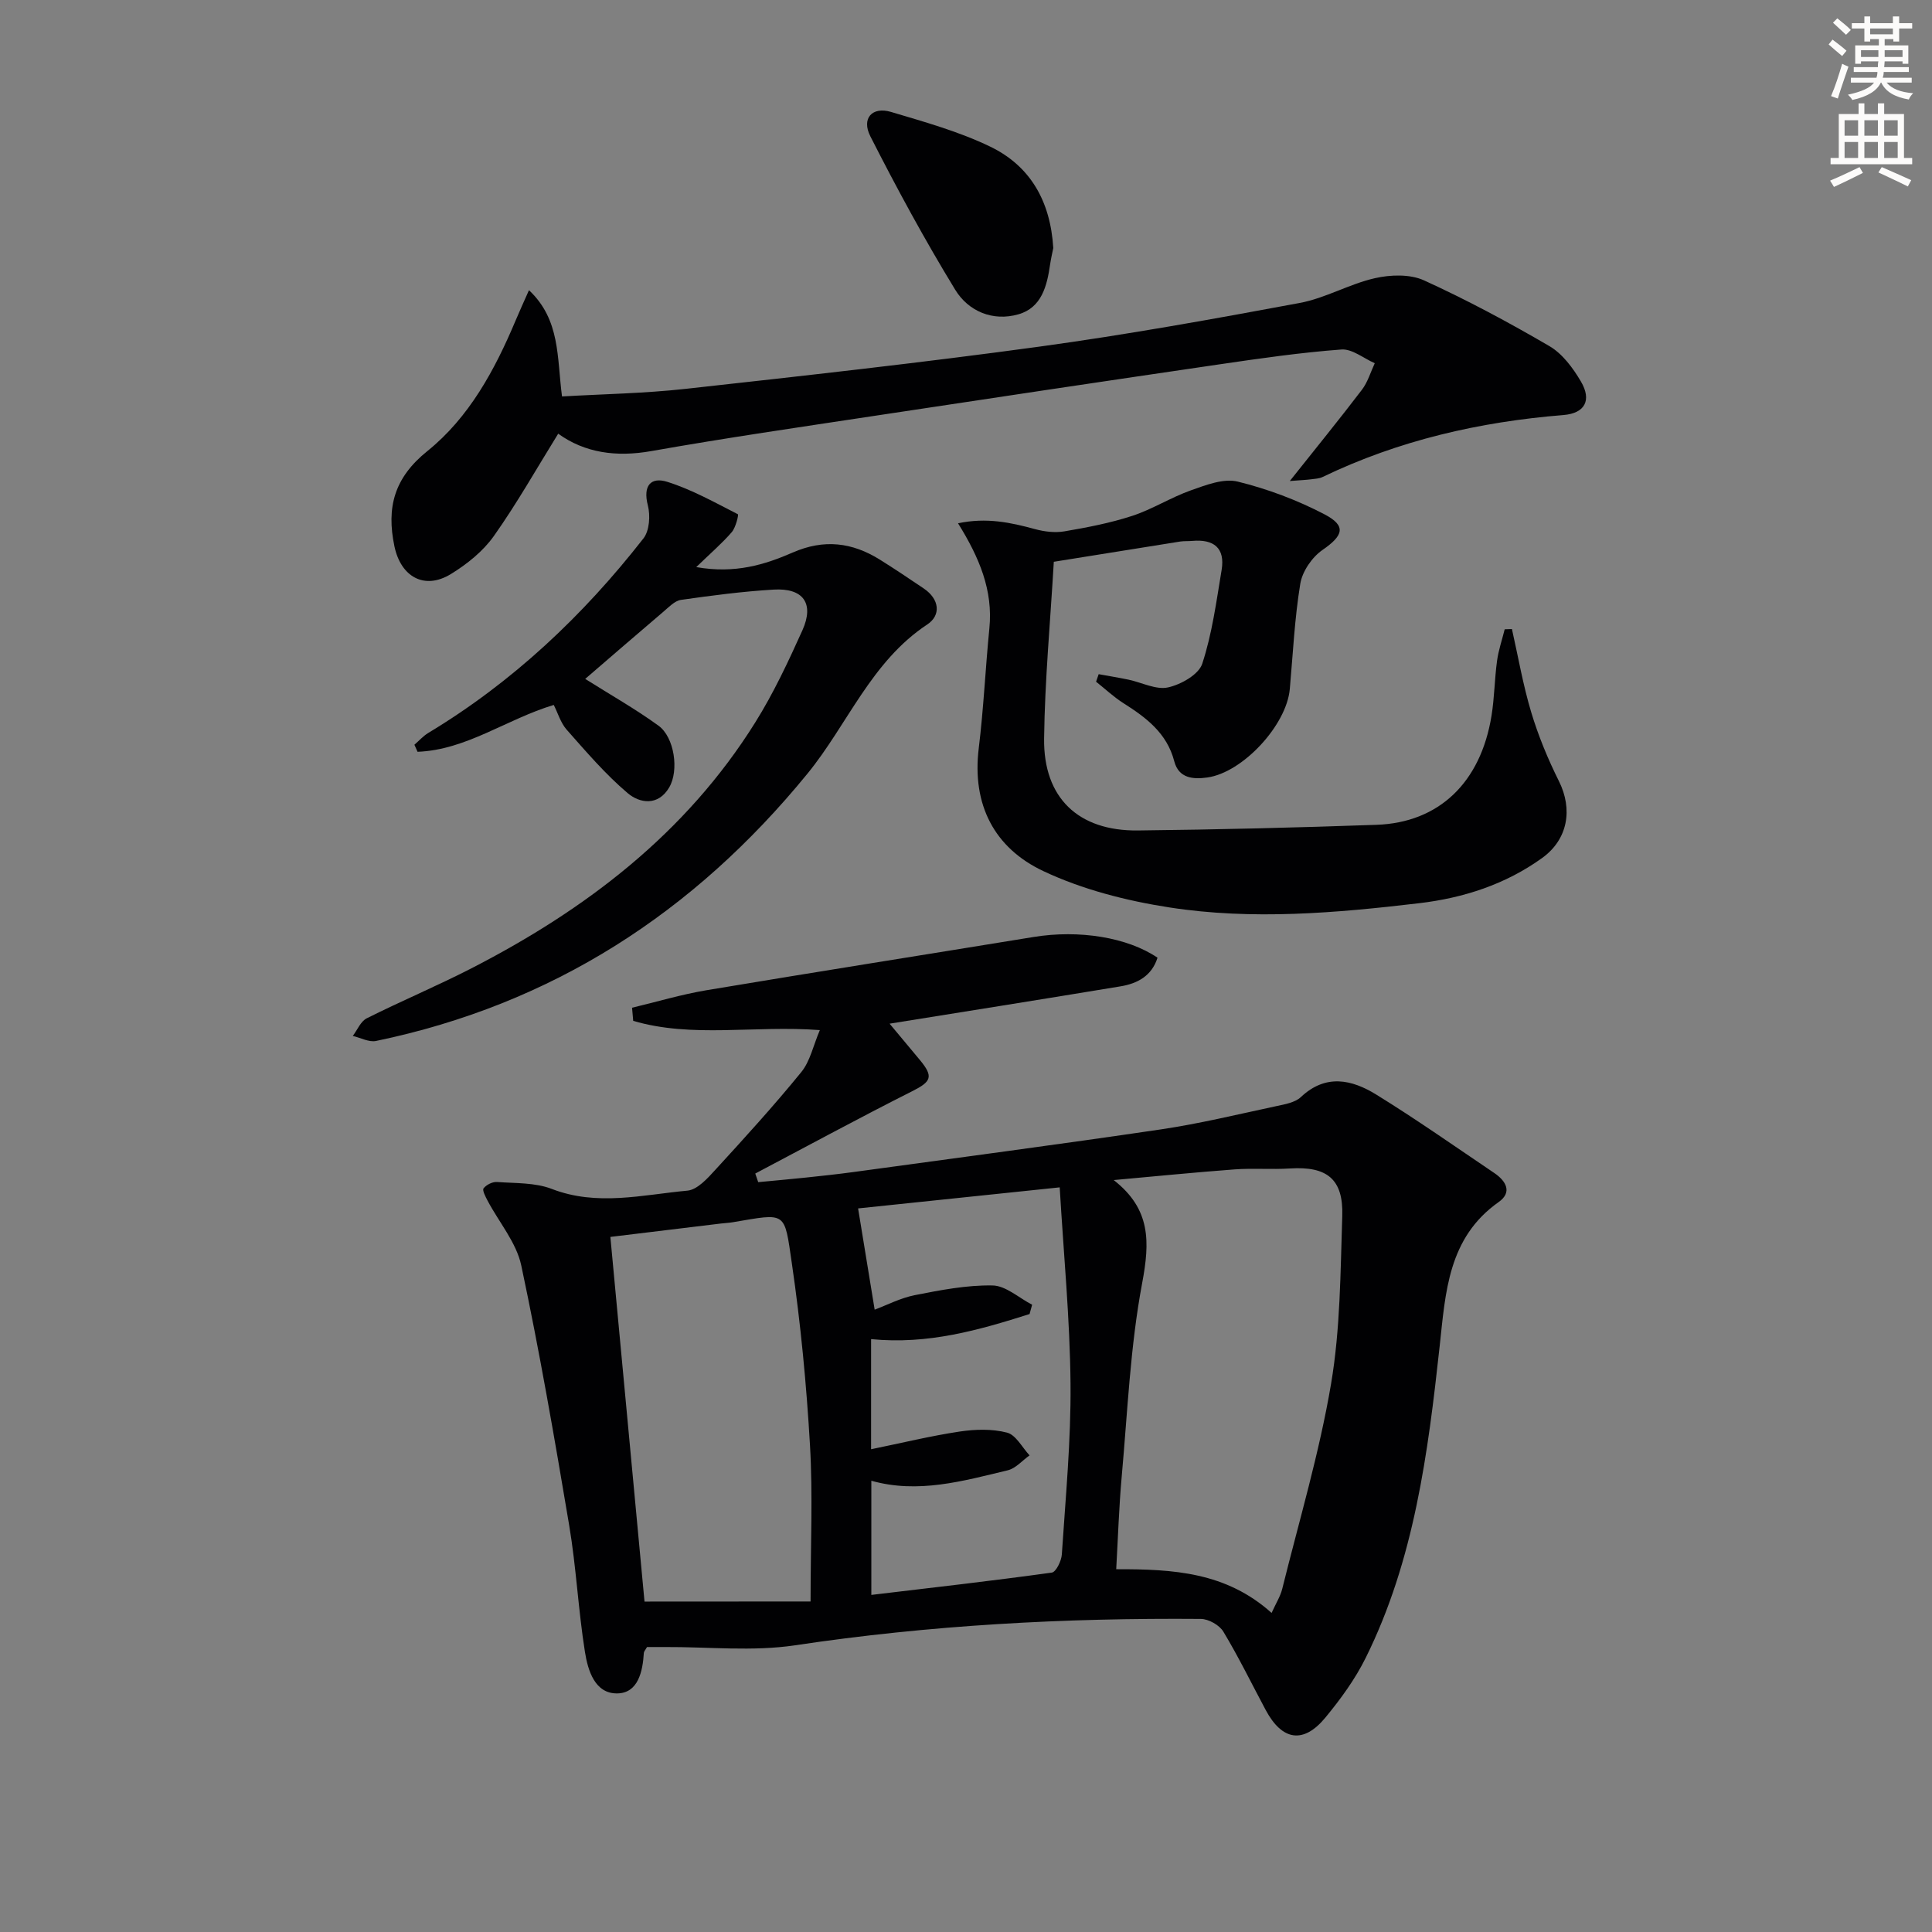
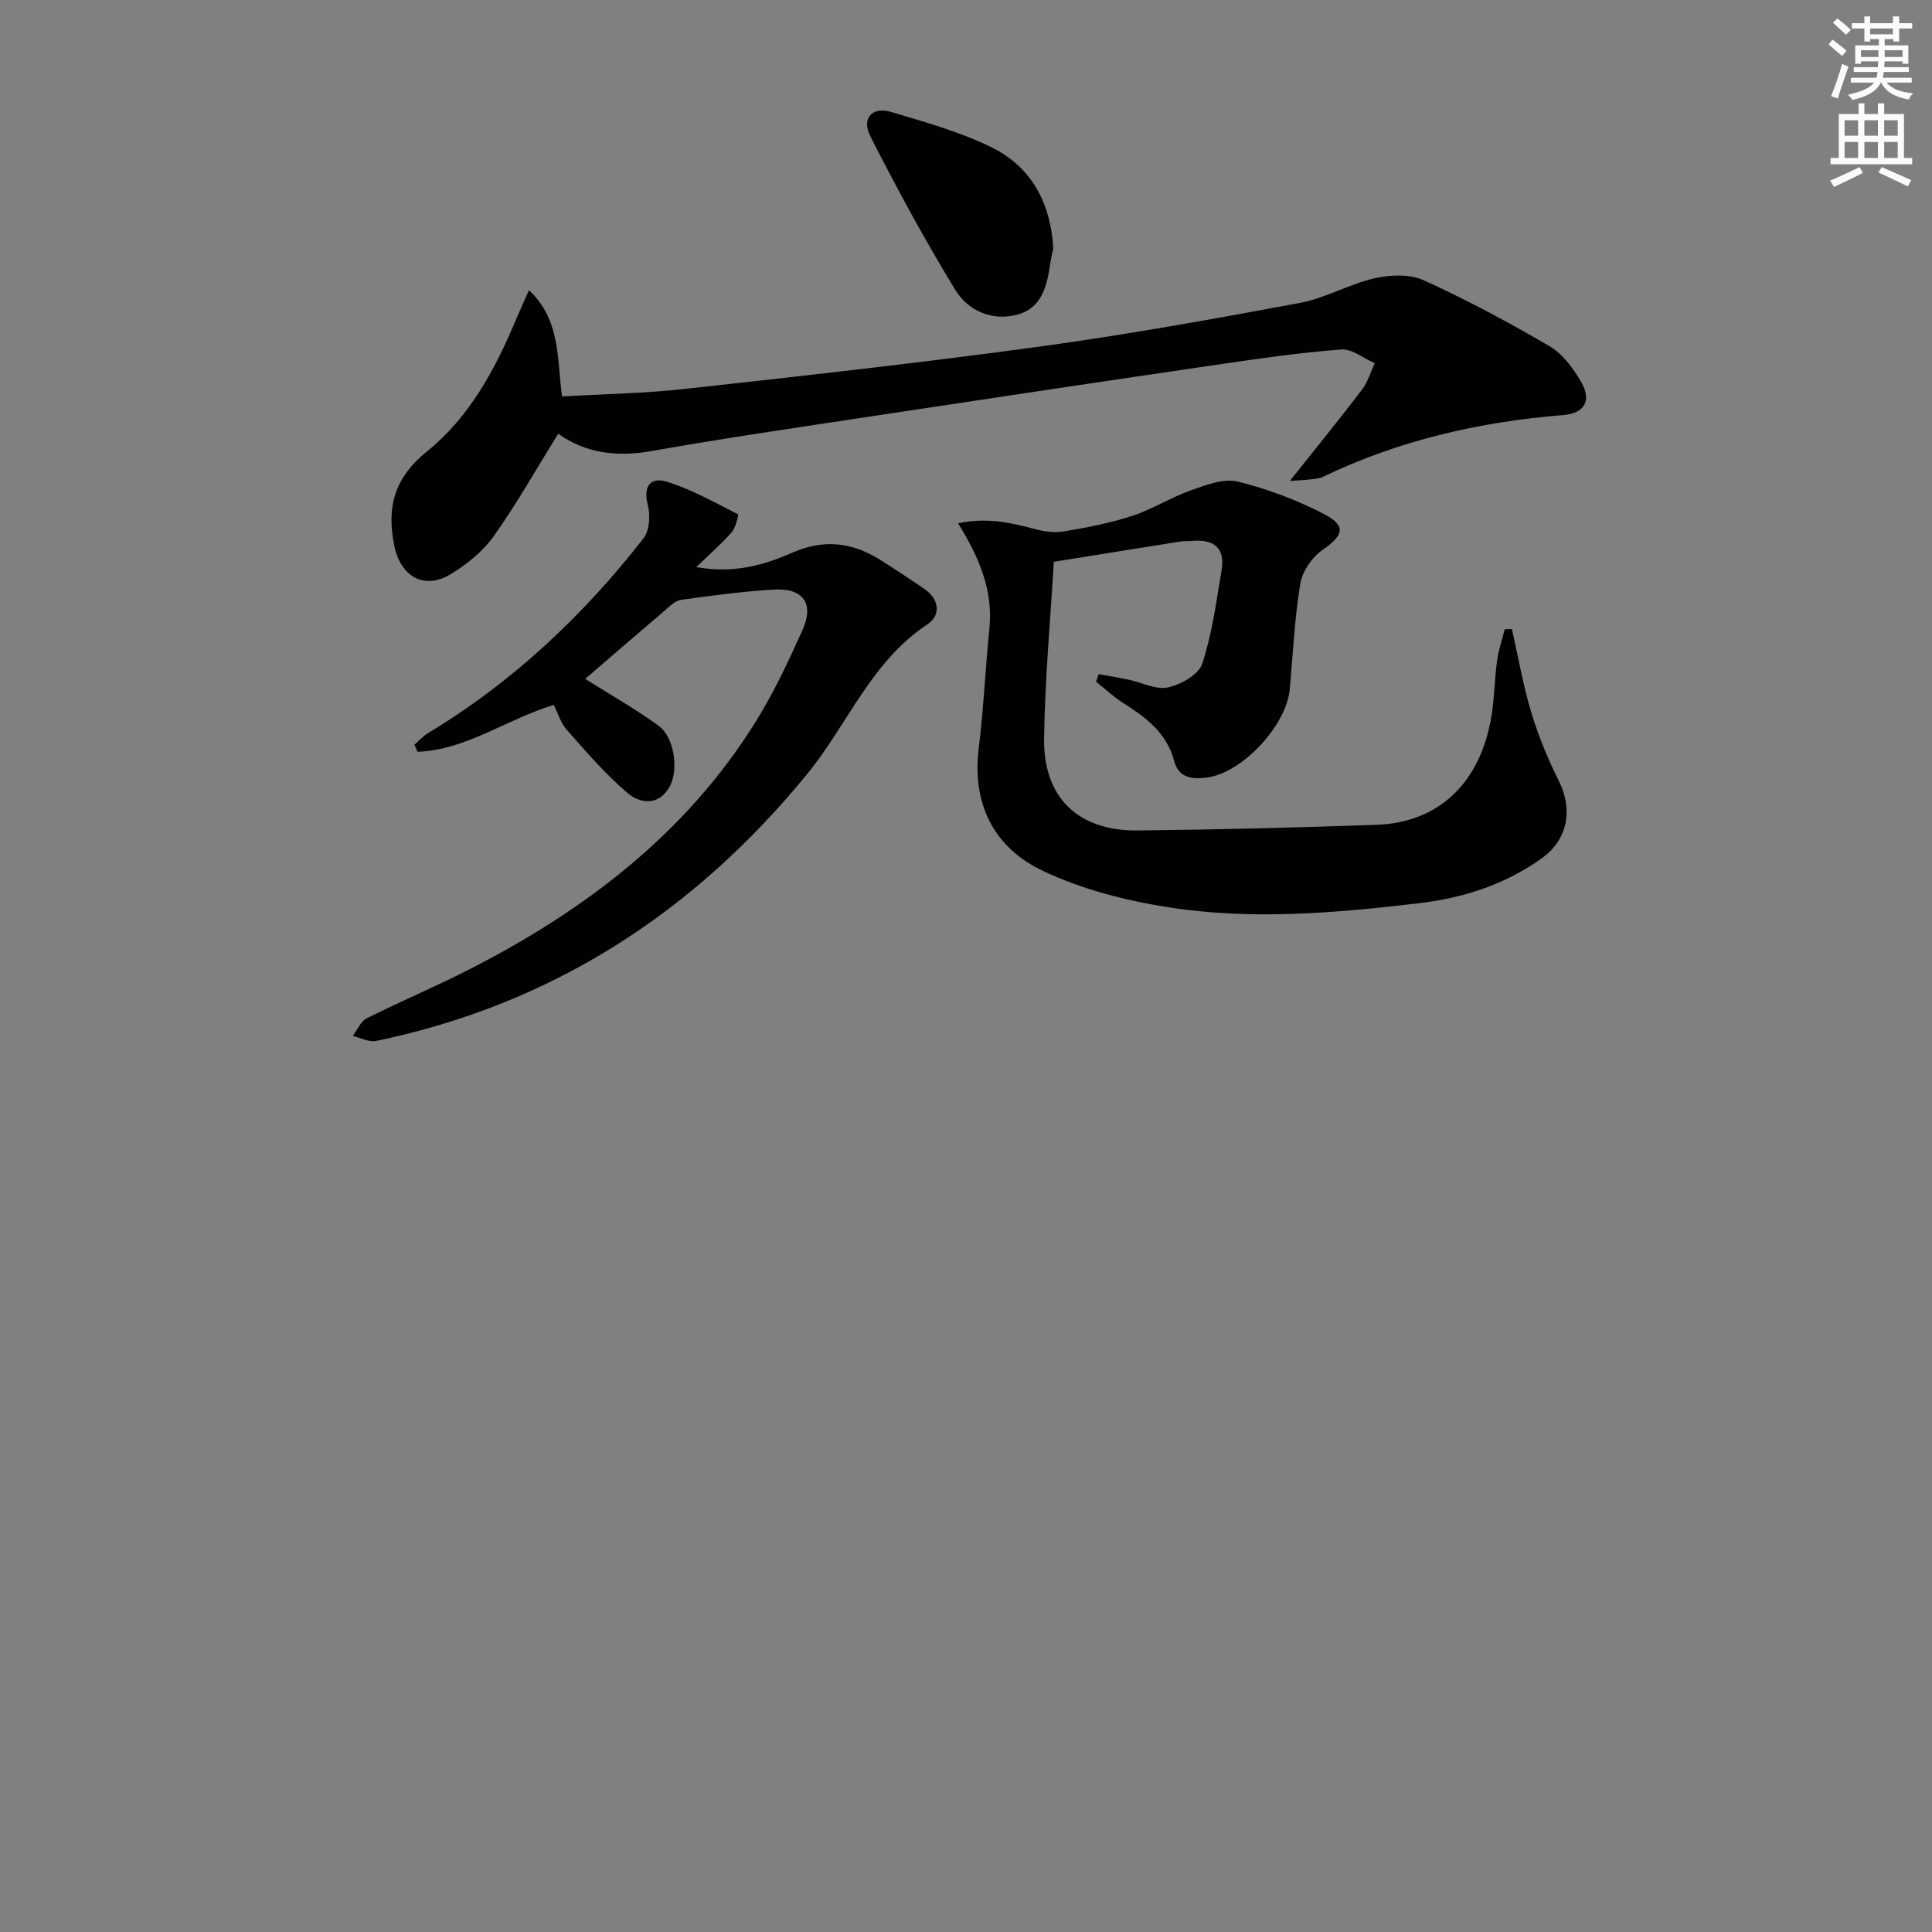
<svg xmlns="http://www.w3.org/2000/svg" enable-background="new 0 0 400 400" viewBox="0 0 400 400">
  <rect x="0" y="0" width="400" height="400" fill="#808080" stroke="none" />
  <path d="m378.6 9.2.8-1c.9.7 1.9 1.4 2.9 2.3l-.9 1.1c-1.1-.9-2-1.7-2.8-2.4zm.5 10.7c.9-2.1 1.6-4.3 2.3-6.7.4.2.8.4 1.3.6-.7 2.1-1.5 4.3-2.2 6.6zm.4-15.2.9-.9c1 .8 2 1.6 2.8 2.4l-1 1c-1-.9-1.9-1.8-2.7-2.5zm12.5-1.3h1.2v1.4h2.7v1.1h-2.7v2.7h-1.2v-.5h-1.8v1.3h4.9v3.8h-1.2v-.5h-3.7c0 .4-.1.9-.1 1.2h5.1v1h-5.2c0 .5-.1.9-.2 1.2h6v1h-5.2c1.1 1.3 2.9 2 5.5 2.2-.4.4-.7.8-.9 1.3-2.9-.5-4.8-1.6-5.7-3.5h-.1c-.8 1.7-2.7 2.9-5.9 3.6-.2-.4-.6-.8-.9-1.1 2.8-.6 4.6-1.4 5.4-2.5h-4.8v-1h5.3c.1-.3.2-.7.2-1.2h-4.9v-1h5c0-.4 0-.8.1-1.2h-3.6v.5h-1.2v-3.8h4.9v-1.3h-1.8v.5h-1.2v-2.7h-2.6v-1.1h2.6v-1.4h1.2v1.4h4.7v-1.4zm-6.7 8.4h3.6c0-.4 0-.9 0-1.4h-3.6zm1.9-4.7h4.7v-1.2h-4.7zm6.7 3.3h-3.7v1.4h3.7z" fill="#fcfbfa" />
  <path d="m384.7 21.4h1.3v2.2h2.8v-2.2h1.3v2.2h4.1v9.1h1.7v1.3h-16.9v-1.3h1.7v-9.1h4.1v-2.2zm.3 13.2.7 1.2c-1.8.9-3.8 1.9-6 2.9-.2-.4-.5-.8-.8-1.3 2.4-1 4.4-2 6.1-2.8zm-3.1-6.5h2.8v-3.2h-2.8zm0 4.6h2.8v-3.3h-2.8zm4.1-4.6h2.8v-3.2h-2.8zm0 4.6h2.8v-3.3h-2.8zm3.6 1.9c2.1.9 4.1 1.8 6.1 2.7l-.7 1.3c-2.2-1.1-4.2-2-6.1-2.9zm3.3-9.7h-2.8v3.2h2.8zm-2.8 7.8h2.8v-3.3h-2.8z" fill="#fcfbfa" />
  <g fill="#010103">
-     <path d="m169.74 213.27c-13.62-1.02-26.41 1.69-38.64-1.91-.08-.91-.16-1.81-.24-2.72 5.11-1.22 10.17-2.74 15.33-3.61 22.59-3.78 45.21-7.35 67.82-11.04 9.39-1.53 19.4.06 25.64 4.29-1.18 3.77-4.15 5.36-7.7 5.94-16.33 2.7-32.69 5.3-47.77 7.72 1.49 1.79 3.89 4.66 6.28 7.53 2.88 3.47 2.33 4.48-1.61 6.46-10.92 5.5-21.67 11.34-32.48 17.04.2.59.41 1.19.61 1.78 3.27-.31 6.54-.6 9.8-.94 3.31-.35 6.61-.7 9.91-1.15 21.22-2.91 42.46-5.7 63.65-8.83 8.03-1.19 15.96-3.12 23.92-4.82 1.77-.38 3.87-.74 5.08-1.88 5.15-4.85 10.55-3.62 15.58-.52 8.33 5.14 16.35 10.78 24.47 16.26 2.39 1.62 3.79 3.96.88 6.01-10.48 7.39-10.99 18.72-12.2 29.81-2.42 22.16-5.25 44.26-15.32 64.56-2.19 4.42-5.19 8.53-8.34 12.35-4.54 5.51-8.96 4.8-12.36-1.56-2.9-5.42-5.6-10.97-8.77-16.23-.81-1.35-3.05-2.61-4.64-2.63-28.14-.23-56.14 1.28-84.03 5.46-8.8 1.32-17.96.31-26.95.36-1.31.01-2.62 0-3.7 0-.38.67-.65.94-.66 1.22-.23 3.87-1.2 8.27-5.42 8.38-4.72.13-6.17-4.76-6.78-8.62-1.38-8.69-1.8-17.53-3.26-26.2-3.02-17.98-6.13-35.96-9.92-53.79-1.01-4.74-4.61-8.93-6.97-13.4-.43-.82-1.14-2.17-.83-2.56.58-.74 1.85-1.38 2.78-1.31 3.81.28 7.88.1 11.33 1.43 9.42 3.64 18.76 1.22 28.09.36 2.06-.19 4.17-2.54 5.79-4.32 6.06-6.61 12.1-13.24 17.76-20.19 1.86-2.26 2.49-5.49 3.87-8.73zm93.53 120.67c.9-1.99 1.81-3.42 2.2-4.97 3.5-14.12 7.69-28.14 10.11-42.45 1.93-11.39 1.94-23.15 2.32-34.76.25-7.66-3.17-10.33-10.82-9.84-3.81.24-7.67-.09-11.47.19-8.35.62-16.69 1.46-25.03 2.21 7.71 6.02 7.49 12.8 5.9 21.29-2.48 13.16-3.03 26.69-4.24 40.07-.57 6.35-.77 12.73-1.14 19.21 11.85-.03 22.76.61 32.17 9.05zm-95.45-2.37c0-11.77.48-22.09-.12-32.34-.73-12.58-1.93-25.16-3.75-37.62-1.6-10.95-1.01-10.45-12.23-8.56-.82.14-1.66.17-2.48.27-7.68.93-15.35 1.86-22.87 2.77 2.43 25.89 4.77 50.95 7.07 75.5 11.93-.02 23.45-.02 34.38-.02zm12.53-54.32v22.8c6.32-1.29 12.28-2.75 18.32-3.66 3.22-.48 6.73-.59 9.83.22 1.84.48 3.13 3.07 4.66 4.71-1.5 1.06-2.86 2.69-4.52 3.09-9.29 2.23-18.59 4.89-28.24 2.16v23.64c12.76-1.52 25.08-2.92 37.36-4.62.88-.12 1.99-2.41 2.08-3.75.77-11.78 1.91-23.58 1.8-35.36-.12-13.36-1.42-26.72-2.24-40.65-15.3 1.6-29.09 3.04-41.74 4.36 1.15 7.04 2.24 13.71 3.43 20.96 2.51-.93 5.33-2.42 8.34-3.01 5.3-1.04 10.72-2.1 16.07-2 2.75.05 5.46 2.58 8.19 3.99-.18.64-.35 1.28-.53 1.93-10.48 3.32-21.02 6.36-32.81 5.19z" />
    <path d="m313.03 130.24c1.3 5.76 2.3 11.61 4 17.25 1.47 4.88 3.45 9.67 5.73 14.24 2.9 5.82 1.88 12.05-3.48 15.91-7.59 5.47-16.3 8.28-25.46 9.36-17.2 2.03-34.53 3.54-51.73.87-8.9-1.38-17.98-3.7-26.08-7.52-10.13-4.77-14.81-13.73-13.37-25.44 1.01-8.24 1.38-16.56 2.2-24.83.78-7.84-2.06-14.62-6.49-21.74 5.92-1.25 10.91-.16 15.95 1.21 1.94.53 4.13.79 6.08.46 4.73-.81 9.5-1.72 14.05-3.21 4.17-1.37 7.98-3.81 12.13-5.28 3.11-1.1 6.77-2.53 9.7-1.81 6.19 1.52 12.33 3.83 17.99 6.79 4.58 2.4 3.85 4.4-.45 7.37-2.16 1.49-4.17 4.43-4.59 6.99-1.18 7.19-1.52 14.52-2.17 21.79-.67 7.49-9.73 17.29-17.07 18.32-2.97.42-5.93.17-6.85-3.35-1.52-5.84-5.81-9.05-10.53-12.04-2.01-1.28-3.78-2.95-5.66-4.44.18-.52.36-1.04.54-1.56 2.07.38 4.14.71 6.19 1.14 2.75.58 5.69 2.15 8.17 1.6 2.67-.59 6.35-2.66 7.08-4.9 2.05-6.23 2.92-12.87 4.01-19.39.77-4.61-1.65-6.44-6.09-6.04-.83.07-1.67.01-2.49.13-8.65 1.37-17.3 2.76-26.16 4.19-.72 12.42-1.86 24.5-2.01 36.59-.16 12.29 7.08 19.17 19.4 19.04 16.47-.18 32.95-.59 49.41-1.17 12.95-.45 21.58-8.75 23.82-22.57.61-3.76.63-7.61 1.15-11.4.3-2.2 1.04-4.34 1.58-6.51.52-.01 1.01-.03 1.5-.05z" />
    <path d="m267.04 99.59c5.57-7.01 10.36-12.89 14.95-18.92 1.2-1.58 1.78-3.64 2.64-5.47-2.31-1.01-4.69-3.01-6.91-2.84-8.44.63-16.84 1.84-25.22 3.07-23.81 3.49-47.61 7.05-71.4 10.66-15.43 2.34-30.88 4.58-46.24 7.3-7.32 1.3-13.82.35-19.29-3.6-4.43 7.14-8.53 14.42-13.33 21.2-2.24 3.16-5.55 5.81-8.89 7.86-5.49 3.36-10.37.57-11.69-5.75-1.68-8.04-.05-14.18 6.81-19.7 8.68-6.99 13.98-16.82 18.29-27.06.82-1.95 1.7-3.87 2.76-6.26 6.54 6.16 5.77 13.93 6.84 22 8.46-.49 17.06-.63 25.57-1.57 24.43-2.7 48.88-5.41 73.23-8.74 18.06-2.47 36.03-5.71 53.95-9.05 5.31-.99 10.24-3.92 15.53-5.12 3.23-.74 7.28-.87 10.17.44 8.89 4.05 17.54 8.69 25.98 13.62 2.7 1.58 4.88 4.53 6.52 7.32 2.29 3.89.83 6.59-3.62 6.95-17.37 1.4-34.08 5.23-49.85 12.82-.72.35-1.61.38-2.43.49-.96.12-1.93.16-4.37.35z" />
    <path d="m114.65 145.95c-9.77 2.94-18.08 9.32-28.2 9.7-.22-.49-.43-.98-.65-1.46.95-.82 1.8-1.79 2.85-2.43 17.48-10.53 32.07-24.29 44.57-40.29 1.25-1.59 1.45-4.73.91-6.84-1.05-4.06.6-5.95 4.03-4.87 5.08 1.6 9.83 4.27 14.61 6.71.19.1-.44 2.76-1.28 3.72-1.98 2.29-4.31 4.29-7.34 7.22 8.05 1.42 14.2-.5 20.01-3.03 6.45-2.81 12.26-2.09 17.98 1.47 3.09 1.93 6.11 3.96 9.13 6 3.24 2.19 3.61 5.52.71 7.44-11.64 7.69-16.48 20.7-24.84 30.93-23.49 28.75-52.82 47.73-89.29 55.3-1.47.3-3.2-.67-4.81-1.04.95-1.25 1.63-3.02 2.89-3.65 7.12-3.57 14.48-6.66 21.56-10.29 23.77-12.19 44.53-27.99 58.89-50.99 3.77-6.03 6.82-12.55 9.75-19.05 2.5-5.57.18-8.8-5.96-8.43-6.41.38-12.81 1.22-19.18 2.13-1.3.19-2.51 1.49-3.63 2.44-5.54 4.71-11.03 9.47-16.2 13.92 5.3 3.34 10.43 6.24 15.17 9.68 3.3 2.39 4.29 9.27 2.22 12.79-2.28 3.89-6.09 3.31-8.61 1.17-4.61-3.91-8.59-8.58-12.62-13.13-1.24-1.41-1.82-3.44-2.67-5.12z" />
    <path d="m218.07 51.36c-.16.81-.47 2.11-.66 3.41-.64 4.44-1.75 8.92-6.54 10.3-5.34 1.54-10.4-.64-13.11-5.09-6.3-10.31-12.08-20.97-17.56-31.75-1.9-3.73.38-6.21 4.26-5.06 6.97 2.08 14.09 4.06 20.6 7.21 8.21 3.98 12.43 11.23 13.01 20.98z" />
  </g>
</svg>